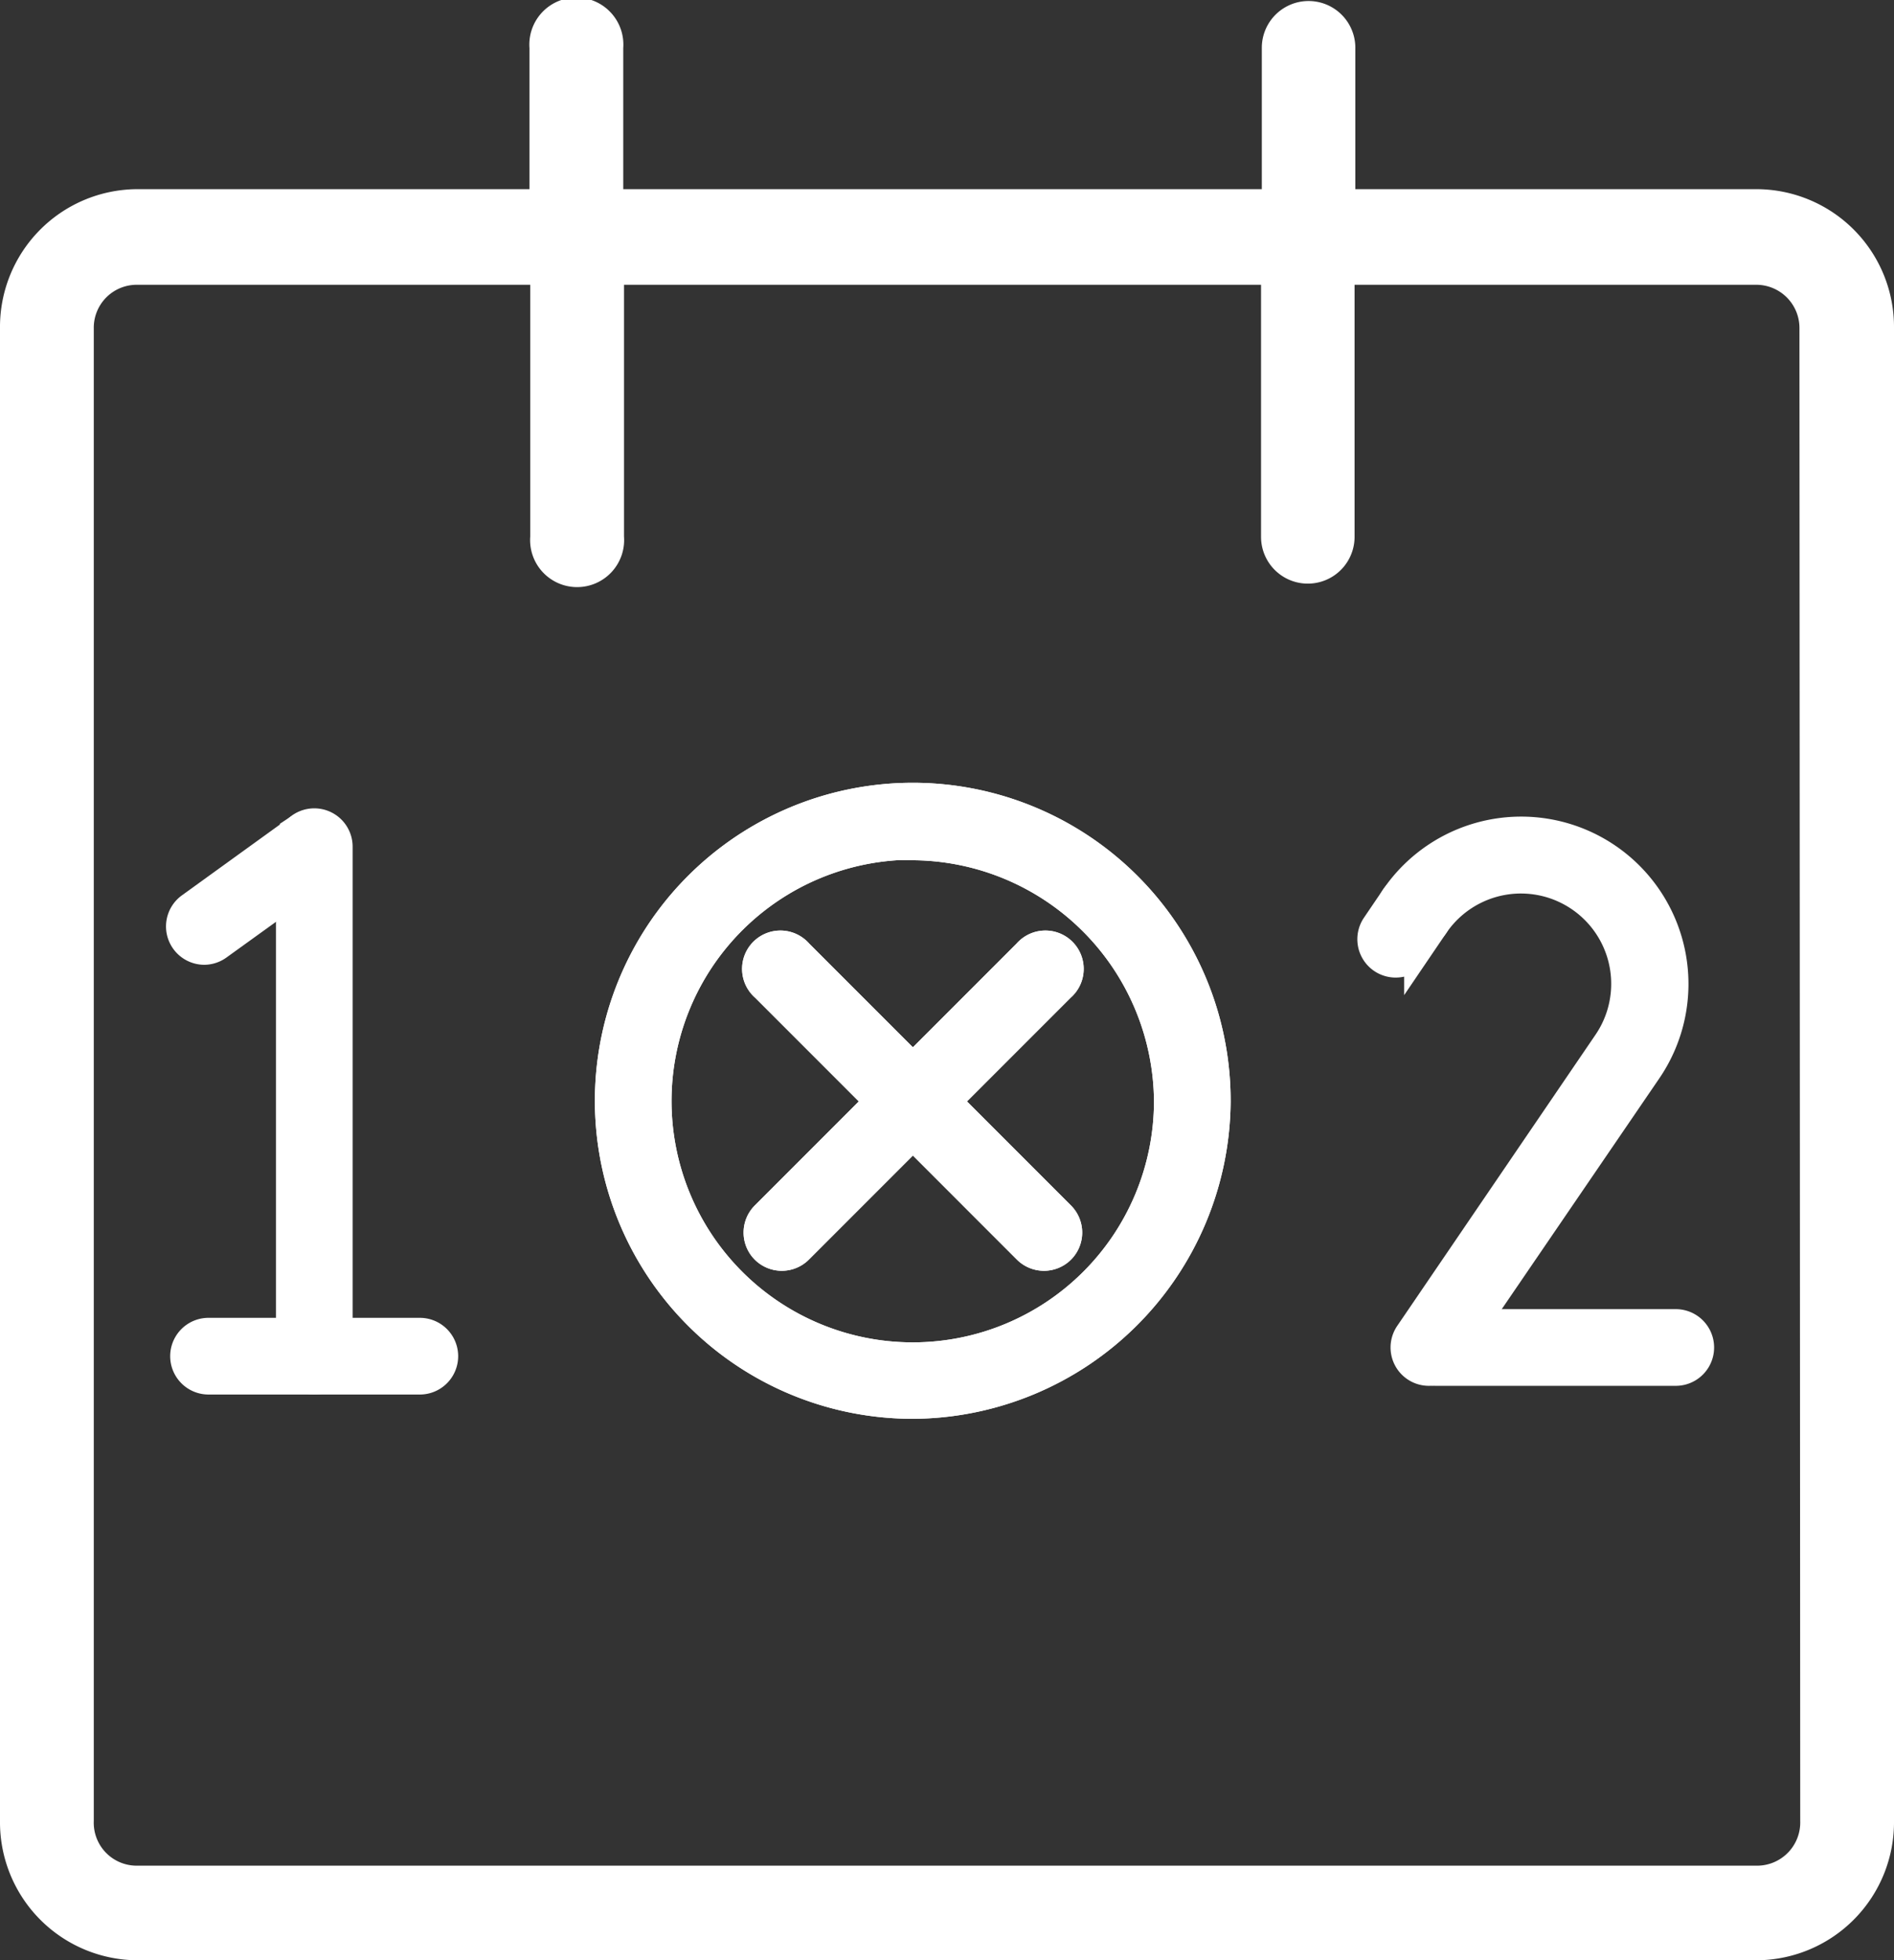
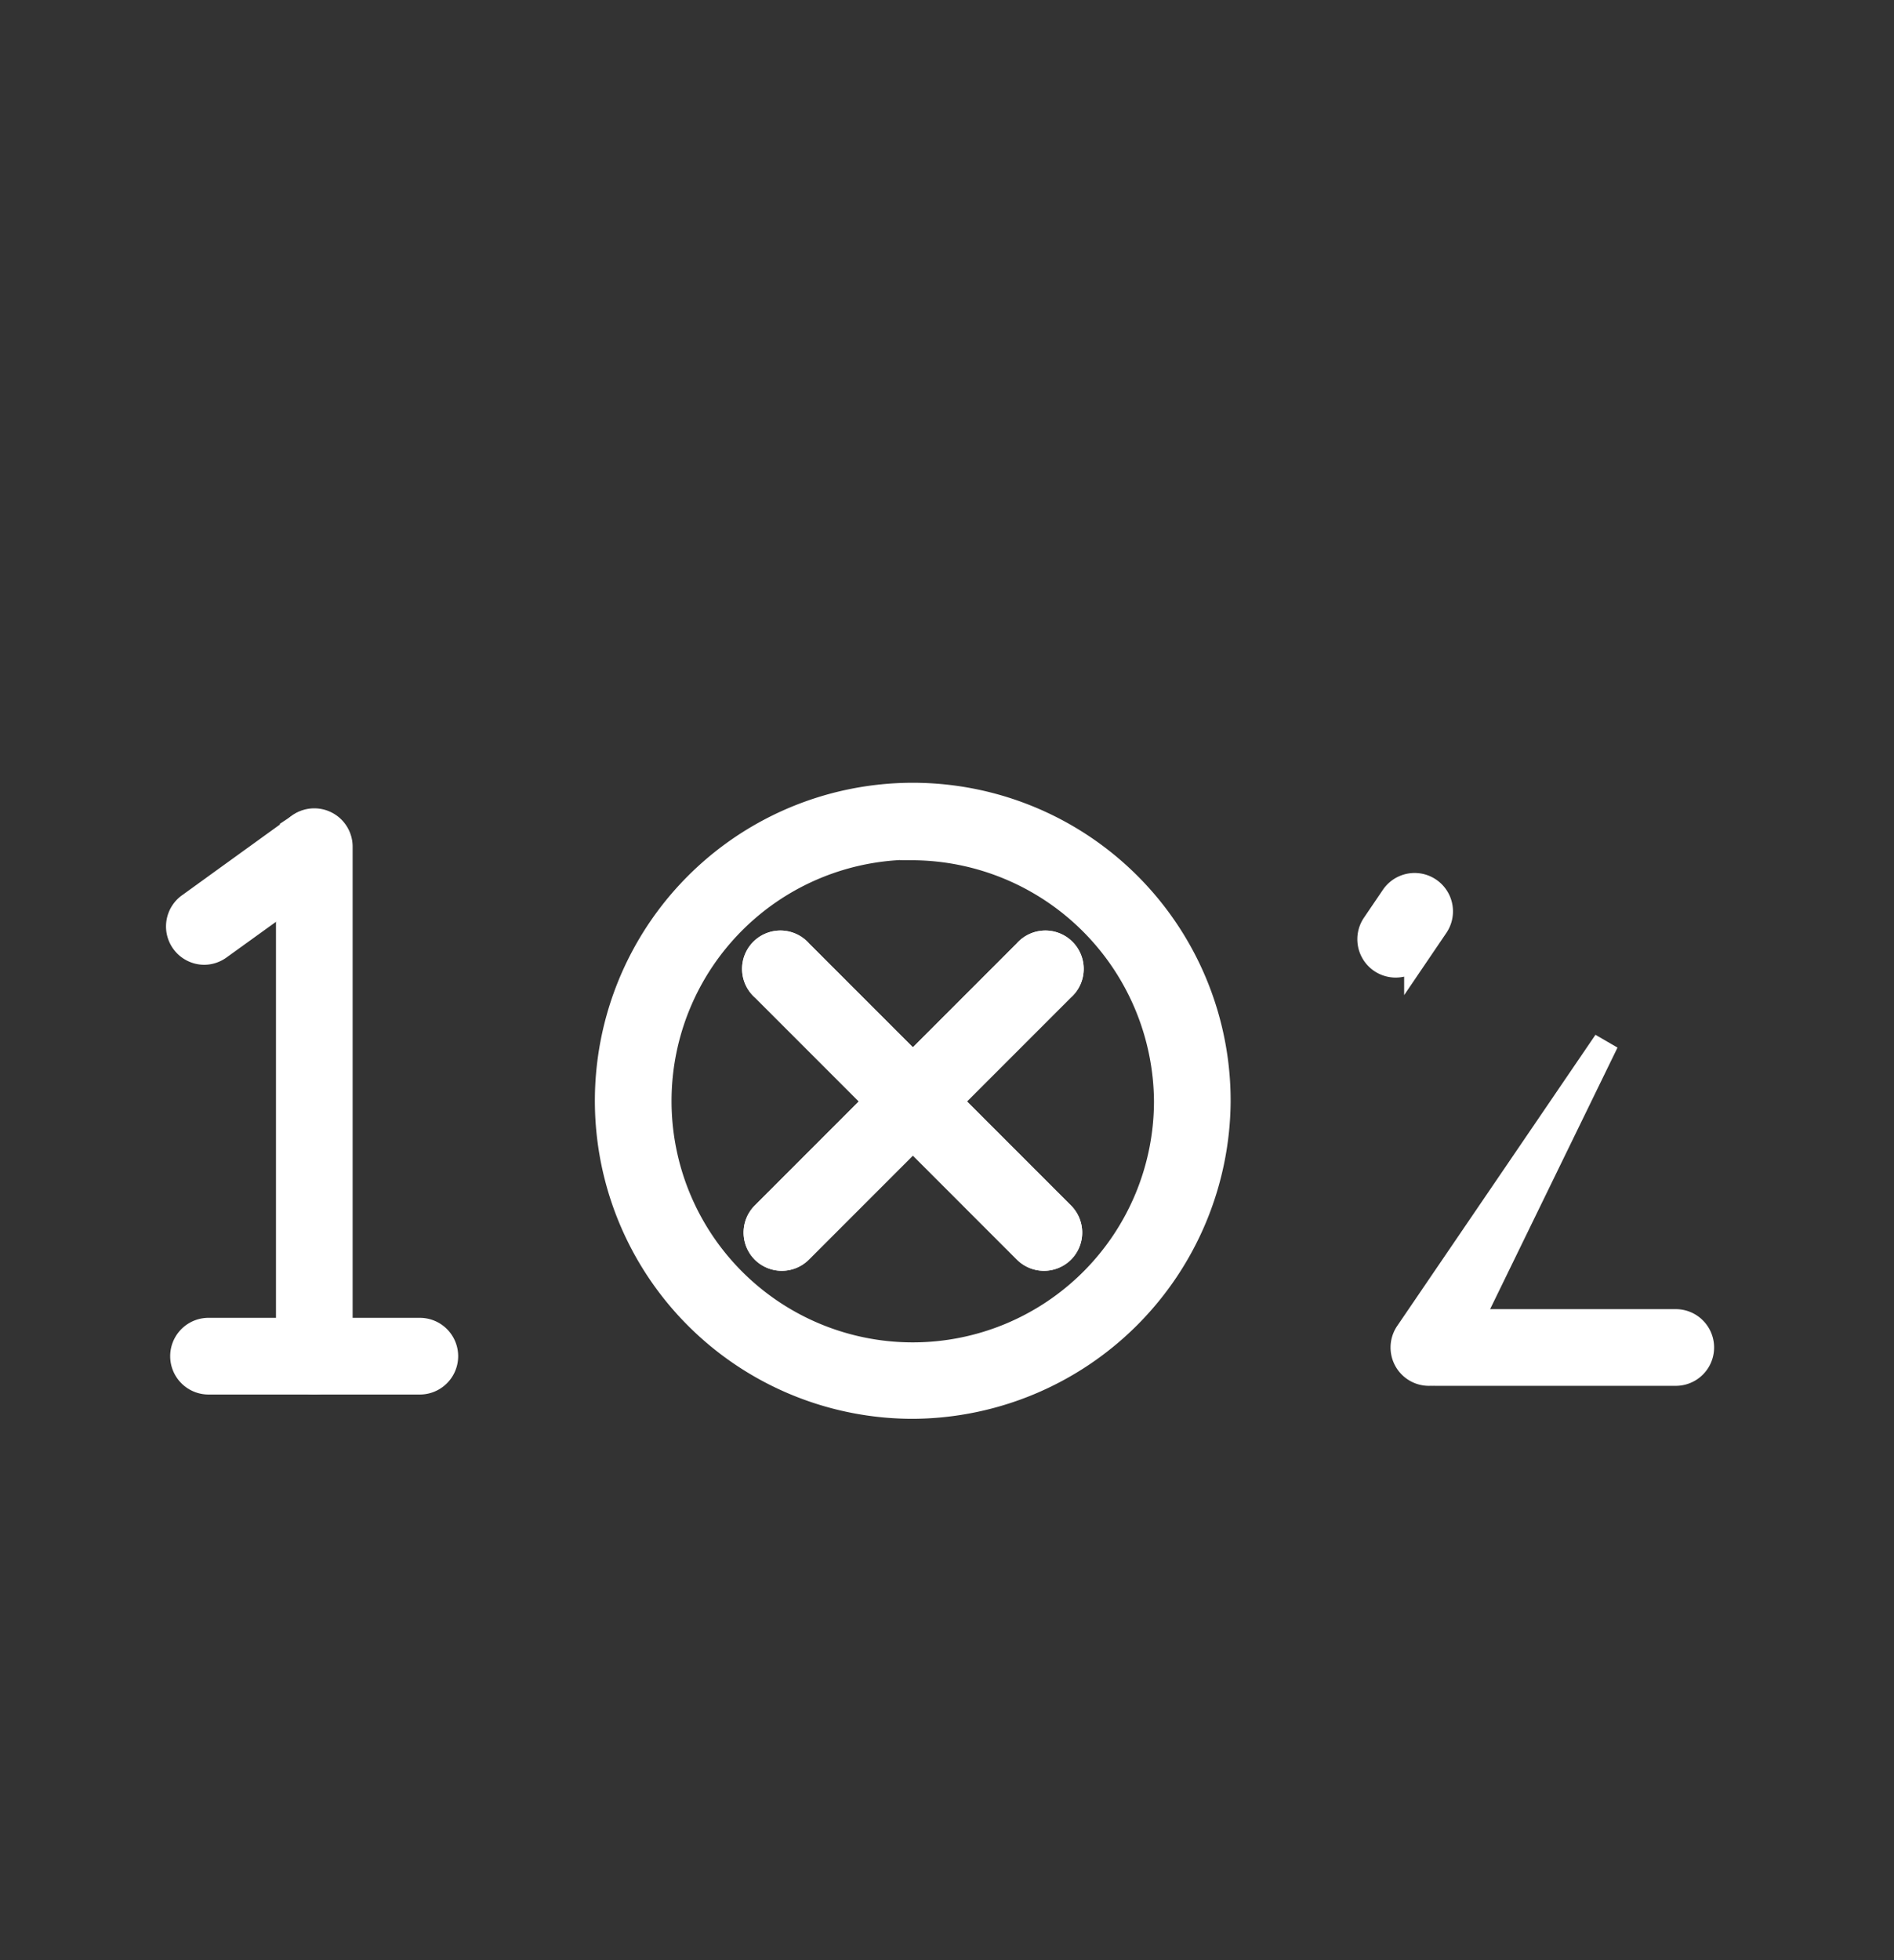
<svg xmlns="http://www.w3.org/2000/svg" viewBox="0 0 74.12 76.68">
  <rect x="0" y="0" width="74.12" height="76.68" fill="#333333" stroke="none" />
  <defs>
    <style>.cls-1,.cls-2{fill:#fff;stroke:#fff;stroke-miterlimit:10;}.cls-2{stroke-width:0.5px;}</style>
  </defs>
  <g id="Laag_2" data-name="Laag 2">
    <g id="Laag_1-2" data-name="Laag 1">
      <path class="cls-1" d="M8,37.24a1,1,0,0,1-.81-.41,1,1,0,0,1,.22-1.4l4.32-3.12a1,1,0,0,1,1.17,1.62L8.57,37.05A1,1,0,0,1,8,37.24Z" />
      <path class="cls-1" d="M12.3,54.05a1,1,0,0,1-1-1V33.12a1,1,0,0,1,2,0V53.05A1,1,0,0,1,12.3,54.05Z" />
      <path class="cls-1" d="M16.43,54.05H8.16a1,1,0,1,1,0-2h8.27a1,1,0,0,1,0,2Z" />
-       <path class="cls-1" d="M55.92,53.71a1,1,0,0,1-.56-.17,1,1,0,0,1-.27-1.39l7.76-11.39a4,4,0,1,0-6.66-4.55,1,1,0,1,1-1.66-1.12,6,6,0,1,1,10,6.8L56.75,53.28A1,1,0,0,1,55.92,53.71Z" />
+       <path class="cls-1" d="M55.92,53.71a1,1,0,0,1-.56-.17,1,1,0,0,1-.27-1.39l7.76-11.39L56.75,53.28A1,1,0,0,1,55.92,53.71Z" />
      <path class="cls-1" d="M54.62,37.74a1,1,0,0,1-.56-.17,1,1,0,0,1-.27-1.39l.74-1.09a1,1,0,0,1,1.66,1.12l-.74,1.09A1,1,0,0,1,54.62,37.74Z" />
      <path class="cls-1" d="M65.58,53.71H56.19a1,1,0,1,1,0-2h9.39a1,1,0,1,1,0,2Z" />
      <path class="cls-1" d="M35.72,55A11.94,11.94,0,1,1,47.66,43.09,12,12,0,0,1,35.72,55Zm0-21.87a9.94,9.94,0,1,0,9.94,9.94A10,10,0,0,0,35.72,33.15Z" />
      <path class="cls-1" d="M40.85,49.21a1,1,0,0,1-.7-.29L29.89,38.66a1,1,0,1,1,1.41-1.41L41.56,47.51a1,1,0,0,1,0,1.41A1,1,0,0,1,40.85,49.21Z" />
      <path class="cls-1" d="M30.59,49.21a1,1,0,0,1-.7-.29,1,1,0,0,1,0-1.41L40.15,37.25a1,1,0,1,1,1.41,1.41L31.3,48.92A1,1,0,0,1,30.59,49.21Z" />
-       <path class="cls-1" d="M35.72,55A11.94,11.94,0,1,1,47.66,43.09,12,12,0,0,1,35.72,55Zm0-21.87a9.94,9.94,0,1,0,9.94,9.94A10,10,0,0,0,35.72,33.15Z" />
      <path class="cls-1" d="M40.85,49.21a1,1,0,0,1-.7-.29L29.89,38.66a1,1,0,1,1,1.41-1.41L41.56,47.51a1,1,0,0,1,0,1.41A1,1,0,0,1,40.85,49.21Z" />
      <path class="cls-1" d="M30.59,49.21a1,1,0,0,1-.7-.29,1,1,0,0,1,0-1.41L40.15,37.25a1,1,0,1,1,1.41,1.41L31.3,48.92A1,1,0,0,1,30.59,49.21Z" />
-       <path class="cls-2" d="M68.79,7.65h-16V1.87a1.58,1.58,0,1,0-3.16,0V7.65H24.14V1.87a1.59,1.59,0,1,0-3.17,0V7.65H5.33A5.14,5.14,0,0,0,.25,12.84V71.23a5.15,5.15,0,0,0,5.08,5.2H68.79a5.15,5.15,0,0,0,5.08-5.2V12.84A5.14,5.14,0,0,0,68.79,7.65ZM70.7,71.23a1.94,1.94,0,0,1-1.91,2H5.33a1.93,1.93,0,0,1-1.91-2V12.84a1.93,1.93,0,0,1,1.91-1.95H21V21a1.59,1.59,0,1,0,3.17,0V10.89H49.6V21a1.58,1.58,0,1,0,3.16,0V10.89h16a1.94,1.94,0,0,1,1.91,1.95Z" />
    </g>
  </g>
</svg>